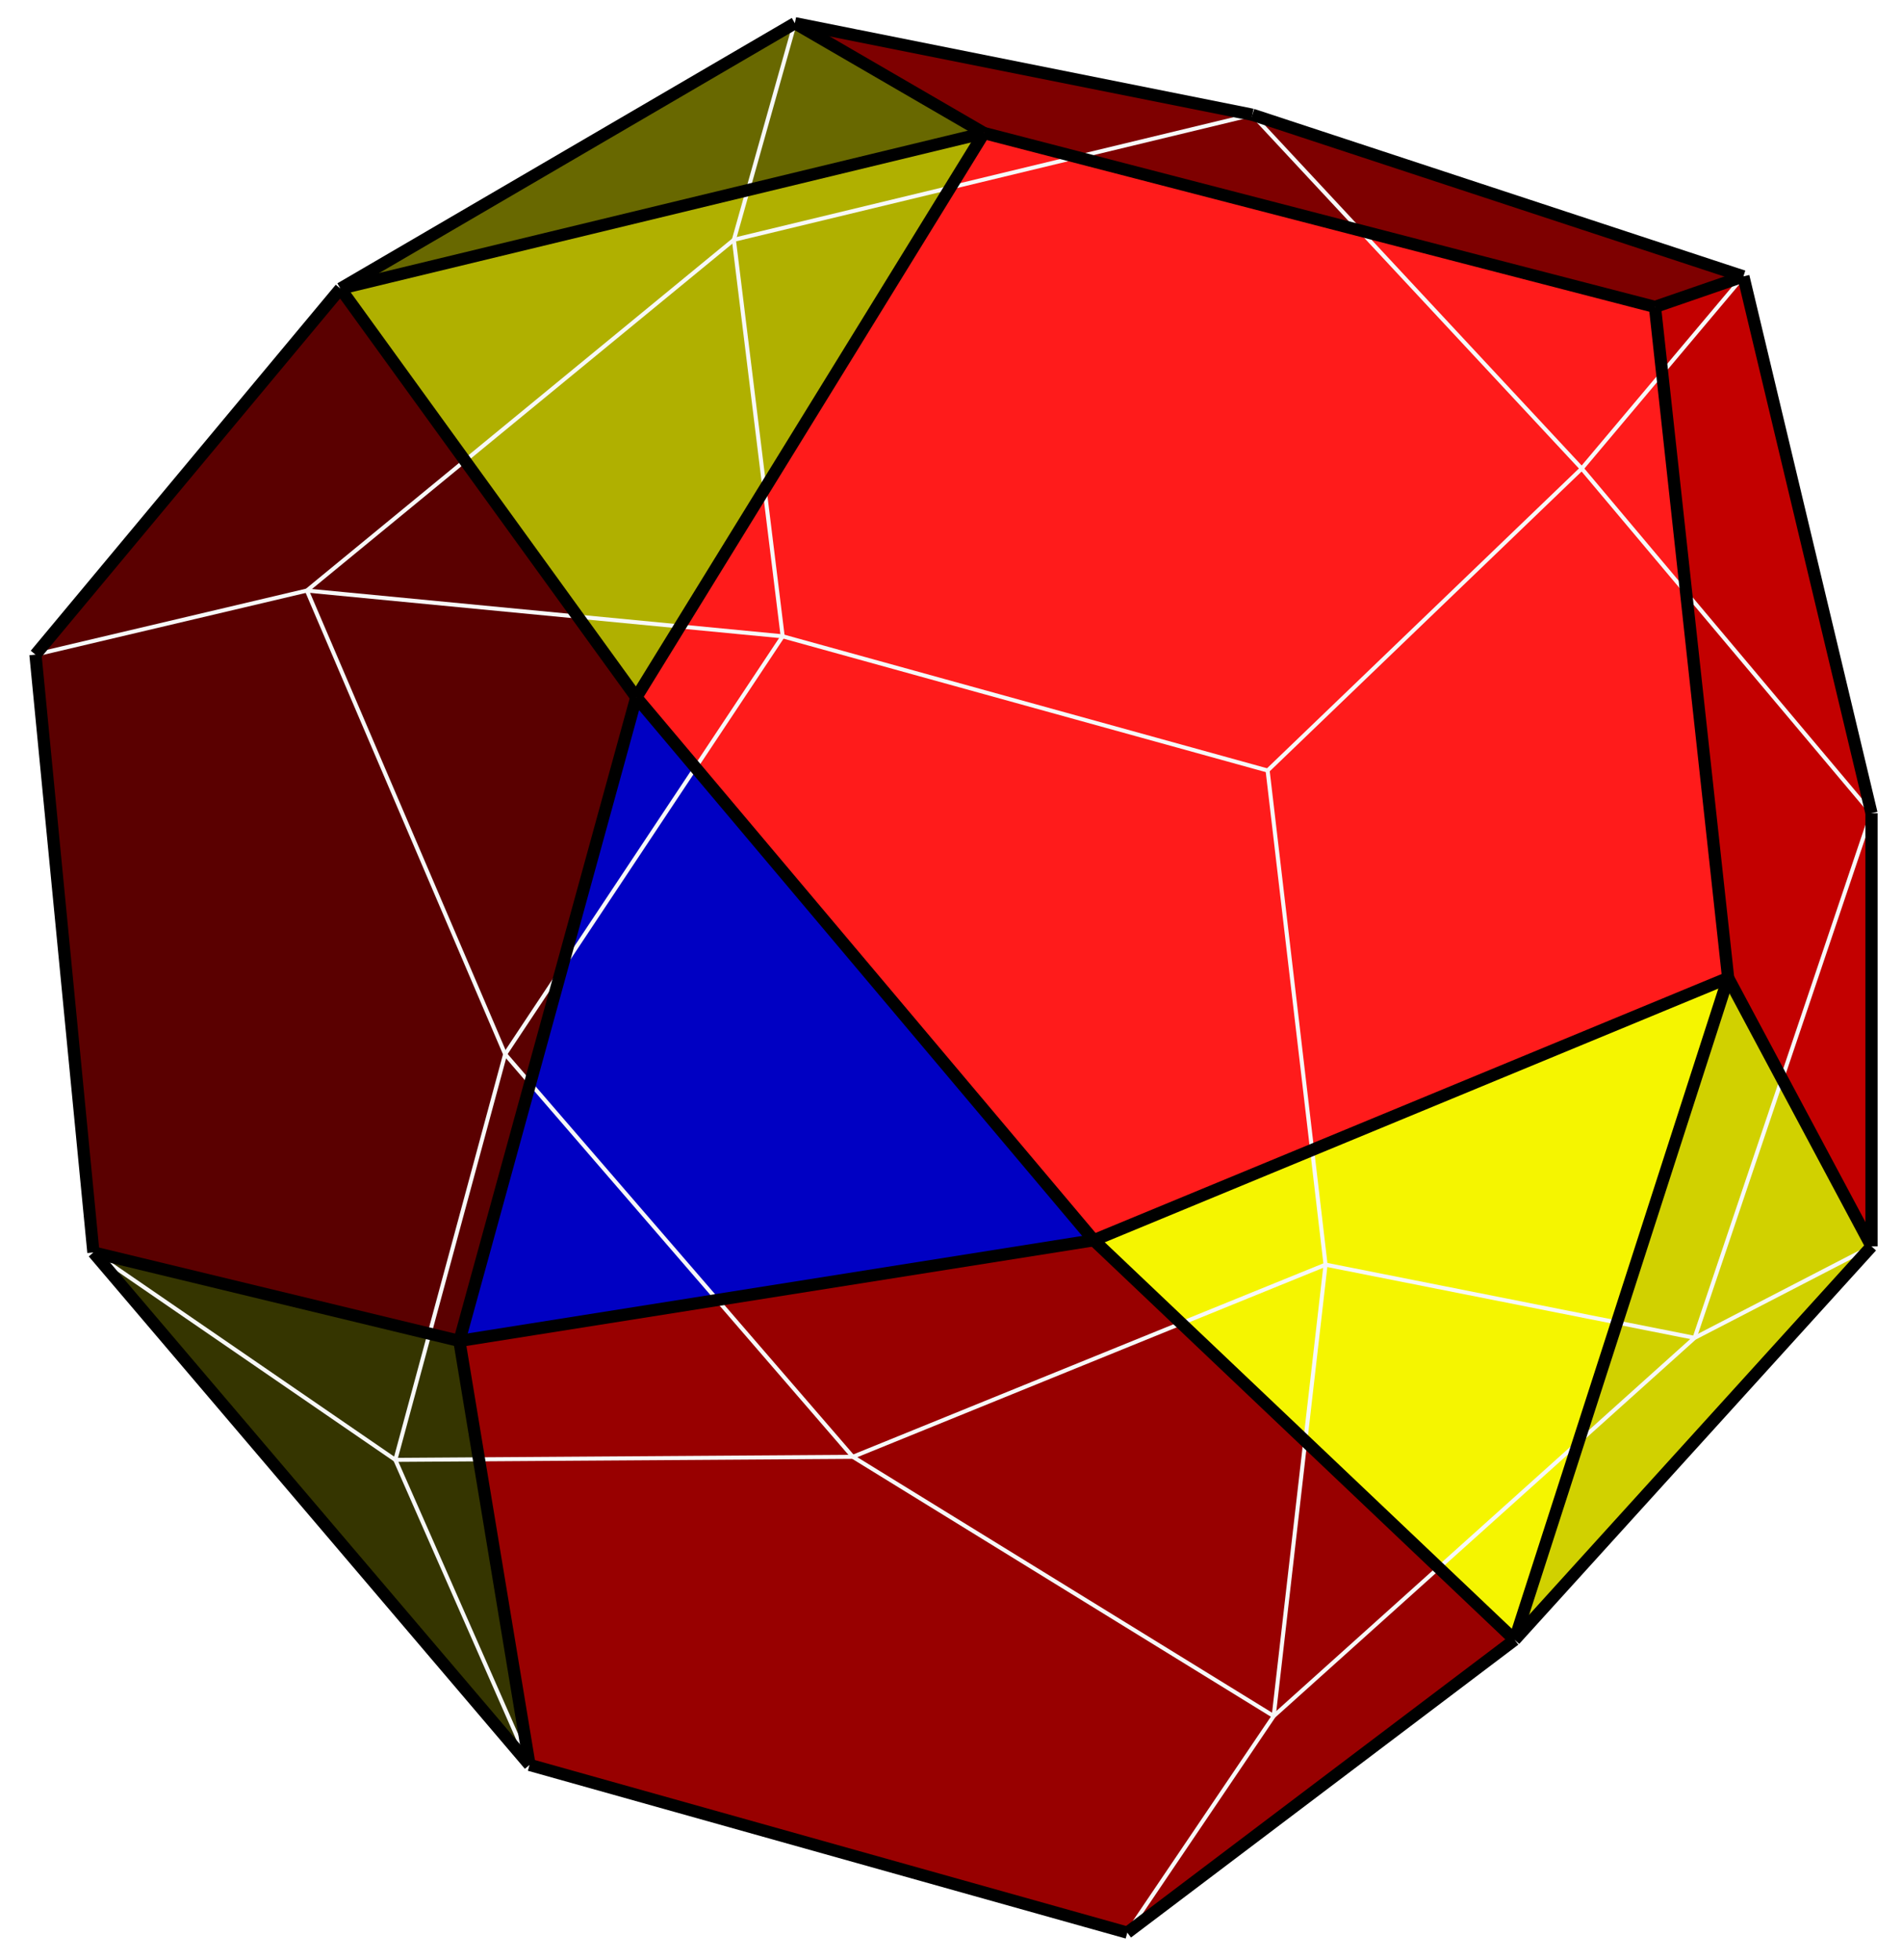
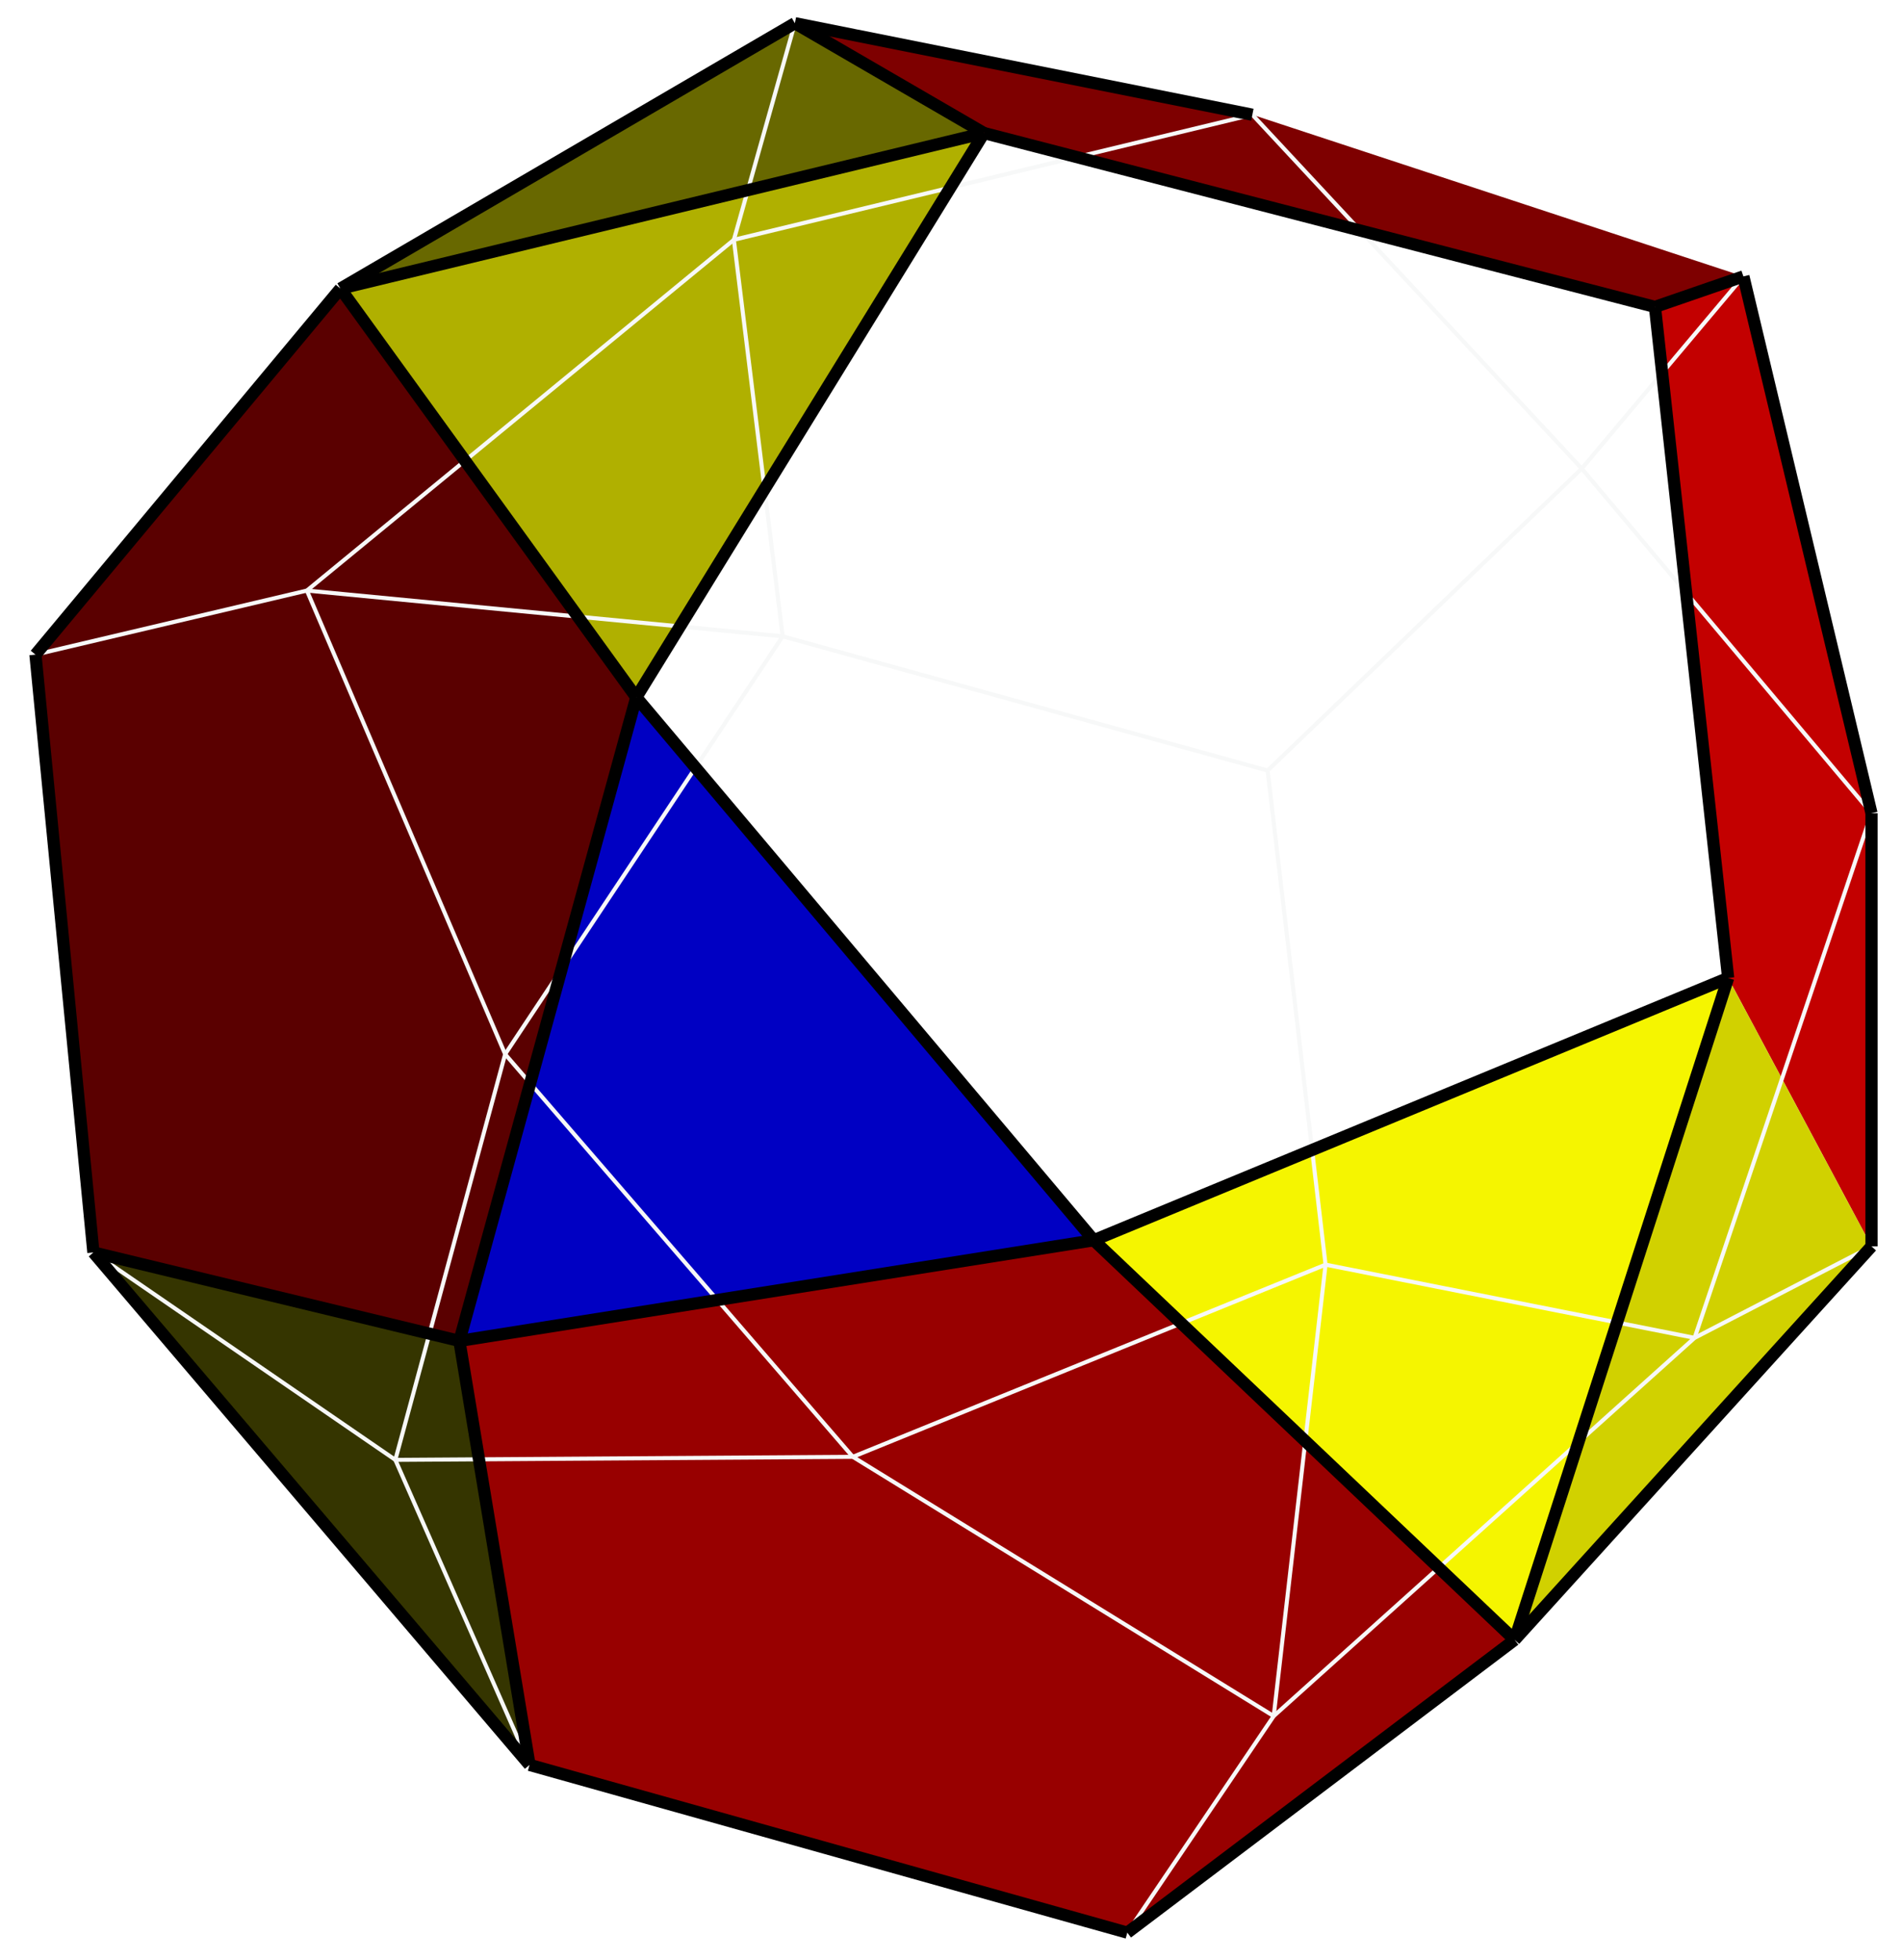
<svg xmlns="http://www.w3.org/2000/svg" version="1.1" id="圖層_1" x="0px" y="0px" width="467.72px" height="481.89px" viewBox="0 0 467.72 481.89" enable-background="new 0 0 467.72 481.89" xml:space="preserve">
  <g>
    <g>
      <polyline fill-rule="evenodd" clip-rule="evenodd" fill="#7E0000" points="195.467,5.713 241.968,32.713 406.968,75.463     428.718,67.963 307.968,28.213 195.467,5.713   " />
      <polyline fill-rule="evenodd" clip-rule="evenodd" fill="#C30000" points="406.968,75.463 424.968,240.463 460.218,306.463     460.218,199.963 428.718,67.963 406.968,75.463   " />
-       <polyline fill-rule="evenodd" clip-rule="evenodd" fill="#FF1B1B" points="268.968,304.963 424.968,240.463 406.968,75.463     241.968,32.713 156.467,171.463 268.968,304.963   " />
      <polyline fill-rule="evenodd" clip-rule="evenodd" fill="#B0B000" points="156.467,171.463 241.968,32.713 83.717,70.963     156.467,171.463   " />
      <polyline fill-rule="evenodd" clip-rule="evenodd" fill="#686800" points="83.717,70.963 241.968,32.713 195.467,5.713     83.717,70.963   " />
      <polyline fill-rule="evenodd" clip-rule="evenodd" fill="#F5F500" points="268.968,304.963 372.468,403.213 424.968,240.463     268.968,304.963   " />
      <polyline fill-rule="evenodd" clip-rule="evenodd" fill="#D1D100" points="424.968,240.463 460.218,306.463 372.468,403.213     424.968,240.463   " />
      <polyline fill-rule="evenodd" clip-rule="evenodd" fill="#0000C3" points="112.967,329.713 268.968,304.963 156.467,171.463     112.967,329.713   " />
      <polyline fill-rule="evenodd" clip-rule="evenodd" fill="#980000" points="112.967,329.713 130.217,433.963 277.218,475.213     372.468,403.213 268.968,304.963 112.967,329.713   " />
      <polyline fill-rule="evenodd" clip-rule="evenodd" fill="#353500" points="22.967,307.963 130.217,433.963 112.967,329.713     22.967,307.963   " />
      <polyline fill-rule="evenodd" clip-rule="evenodd" fill="#5A0000" points="22.967,307.963 112.967,329.713 156.467,171.463     83.717,70.963 8.717,160.963 22.967,307.963   " />
    </g>
    <g>
      <line fill="none" stroke="#F7F8F8" stroke-miterlimit="10" x1="195.467" y1="5.713" x2="180.467" y2="58.963" />
      <line fill="none" stroke="#F7F8F8" stroke-miterlimit="10" x1="180.467" y1="58.963" x2="307.968" y2="28.213" />
      <line fill="none" stroke="#F7F8F8" stroke-miterlimit="10" x1="180.467" y1="58.963" x2="192.467" y2="156.463" />
      <line fill="none" stroke="#F7F8F8" stroke-miterlimit="10" x1="192.467" y1="156.463" x2="75.467" y2="145.213" />
      <line fill="none" stroke="#F7F8F8" stroke-miterlimit="10" x1="75.467" y1="145.213" x2="8.717" y2="160.963" />
      <line fill="none" stroke="#F7F8F8" stroke-miterlimit="10" x1="75.467" y1="145.213" x2="180.467" y2="58.963" />
      <line fill="none" stroke="#F7F8F8" stroke-miterlimit="10" x1="75.467" y1="145.213" x2="124.217" y2="259.213" />
      <line fill="none" stroke="#F7F8F8" stroke-miterlimit="10" x1="124.217" y1="259.213" x2="192.467" y2="156.463" />
      <line fill="none" stroke="#F7F8F8" stroke-miterlimit="10" x1="124.217" y1="259.213" x2="97.217" y2="358.963" />
      <line fill="none" stroke="#F7F8F8" stroke-miterlimit="10" x1="97.217" y1="358.963" x2="22.967" y2="307.963" />
      <line fill="none" stroke="#F7F8F8" stroke-miterlimit="10" x1="97.217" y1="358.963" x2="130.217" y2="433.963" />
      <line fill="none" stroke="#F7F8F8" stroke-miterlimit="10" x1="97.217" y1="358.963" x2="209.717" y2="358.213" />
      <line fill="none" stroke="#F7F8F8" stroke-miterlimit="10" x1="209.717" y1="358.213" x2="124.217" y2="259.213" />
      <line fill="none" stroke="#F7F8F8" stroke-miterlimit="10" x1="209.717" y1="358.213" x2="325.968" y2="310.963" />
      <line fill="none" stroke="#F7F8F8" stroke-miterlimit="10" x1="325.968" y1="310.963" x2="311.718" y2="189.463" />
      <line fill="none" stroke="#F7F8F8" stroke-miterlimit="10" x1="311.718" y1="189.463" x2="192.467" y2="156.463" />
      <line fill="none" stroke="#F7F8F8" stroke-miterlimit="10" x1="311.718" y1="189.463" x2="388.968" y2="115.213" />
      <line fill="none" stroke="#F7F8F8" stroke-miterlimit="10" x1="388.968" y1="115.213" x2="307.968" y2="28.213" />
      <line fill="none" stroke="#F7F8F8" stroke-miterlimit="10" x1="388.968" y1="115.213" x2="428.718" y2="67.963" />
      <line fill="none" stroke="#F7F8F8" stroke-miterlimit="10" x1="388.968" y1="115.213" x2="460.218" y2="199.963" />
      <line fill="none" stroke="#F7F8F8" stroke-miterlimit="10" x1="460.218" y1="199.963" x2="416.718" y2="328.963" />
      <line fill="none" stroke="#F7F8F8" stroke-miterlimit="10" x1="416.718" y1="328.963" x2="460.218" y2="306.463" />
      <line fill="none" stroke="#F7F8F8" stroke-miterlimit="10" x1="416.718" y1="328.963" x2="313.218" y2="421.963" />
      <line fill="none" stroke="#F7F8F8" stroke-miterlimit="10" x1="313.218" y1="421.963" x2="277.218" y2="475.213" />
      <line fill="none" stroke="#F7F8F8" stroke-miterlimit="10" x1="313.218" y1="421.963" x2="209.717" y2="358.213" />
      <line fill="none" stroke="#F7F8F8" stroke-miterlimit="10" x1="313.218" y1="421.963" x2="325.968" y2="310.963" />
      <line fill="none" stroke="#F7F8F8" stroke-miterlimit="10" x1="325.968" y1="310.963" x2="416.718" y2="328.963" />
    </g>
    <g>
      <line fill="none" stroke="#000000" stroke-width="3" stroke-miterlimit="10" x1="22.967" y1="307.963" x2="112.967" y2="329.713" />
      <line fill="none" stroke="#000000" stroke-width="3" stroke-miterlimit="10" x1="112.967" y1="329.713" x2="156.467" y2="171.463" />
      <line fill="none" stroke="#000000" stroke-width="3" stroke-miterlimit="10" x1="156.467" y1="171.463" x2="83.717" y2="70.963" />
      <line fill="none" stroke="#000000" stroke-width="3" stroke-miterlimit="10" x1="83.717" y1="70.963" x2="8.717" y2="160.963" />
      <line fill="none" stroke="#000000" stroke-width="3" stroke-miterlimit="10" x1="8.717" y1="160.963" x2="22.967" y2="307.963" />
      <line fill="none" stroke="#000000" stroke-width="3" stroke-miterlimit="10" x1="83.717" y1="70.963" x2="241.968" y2="32.713" />
      <line fill="none" stroke="#000000" stroke-width="3" stroke-miterlimit="10" x1="241.968" y1="32.713" x2="156.467" y2="171.463" />
      <line fill="none" stroke="#000000" stroke-width="3" stroke-miterlimit="10" x1="83.717" y1="70.963" x2="195.467" y2="5.713" />
      <line fill="none" stroke="#000000" stroke-width="3" stroke-miterlimit="10" x1="195.467" y1="5.713" x2="241.968" y2="32.713" />
      <line fill="none" stroke="#000000" stroke-width="3" stroke-miterlimit="10" x1="241.968" y1="32.713" x2="406.968" y2="75.463" />
      <line fill="none" stroke="#000000" stroke-width="3" stroke-miterlimit="10" x1="406.968" y1="75.463" x2="428.718" y2="67.963" />
-       <line fill="none" stroke="#000000" stroke-width="3" stroke-miterlimit="10" x1="428.718" y1="67.963" x2="307.968" y2="28.213" />
      <line fill="none" stroke="#000000" stroke-width="3" stroke-miterlimit="10" x1="307.968" y1="28.213" x2="195.467" y2="5.713" />
      <line fill="none" stroke="#000000" stroke-width="3" stroke-miterlimit="10" x1="112.967" y1="329.713" x2="268.968" y2="304.963" />
      <line fill="none" stroke="#000000" stroke-width="3" stroke-miterlimit="10" x1="268.968" y1="304.963" x2="156.467" y2="171.463" />
      <line fill="none" stroke="#000000" stroke-width="3" stroke-miterlimit="10" x1="268.968" y1="304.963" x2="424.968" y2="240.463" />
      <line fill="none" stroke="#000000" stroke-width="3" stroke-miterlimit="10" x1="424.968" y1="240.463" x2="406.968" y2="75.463" />
-       <line fill="none" stroke="#000000" stroke-width="3" stroke-miterlimit="10" x1="424.968" y1="240.463" x2="460.218" y2="306.463" />
      <line fill="none" stroke="#000000" stroke-width="3" stroke-miterlimit="10" x1="460.218" y1="306.463" x2="460.218" y2="199.963" />
      <line fill="none" stroke="#000000" stroke-width="3" stroke-miterlimit="10" x1="460.218" y1="199.963" x2="428.718" y2="67.963" />
      <line fill="none" stroke="#000000" stroke-width="3" stroke-miterlimit="10" x1="424.968" y1="240.463" x2="372.468" y2="403.213" />
      <line fill="none" stroke="#000000" stroke-width="3" stroke-miterlimit="10" x1="372.468" y1="403.213" x2="460.218" y2="306.463" />
      <line fill="none" stroke="#000000" stroke-width="3" stroke-miterlimit="10" x1="372.468" y1="403.213" x2="268.968" y2="304.963" />
      <line fill="none" stroke="#000000" stroke-width="3" stroke-miterlimit="10" x1="372.468" y1="403.213" x2="277.218" y2="475.213" />
      <line fill="none" stroke="#000000" stroke-width="3" stroke-miterlimit="10" x1="277.218" y1="475.213" x2="130.217" y2="433.963" />
      <line fill="none" stroke="#000000" stroke-width="3" stroke-miterlimit="10" x1="130.217" y1="433.963" x2="112.967" y2="329.713" />
      <line fill="none" stroke="#000000" stroke-width="3" stroke-miterlimit="10" x1="130.217" y1="433.963" x2="22.967" y2="307.963" />
    </g>
  </g>
</svg>